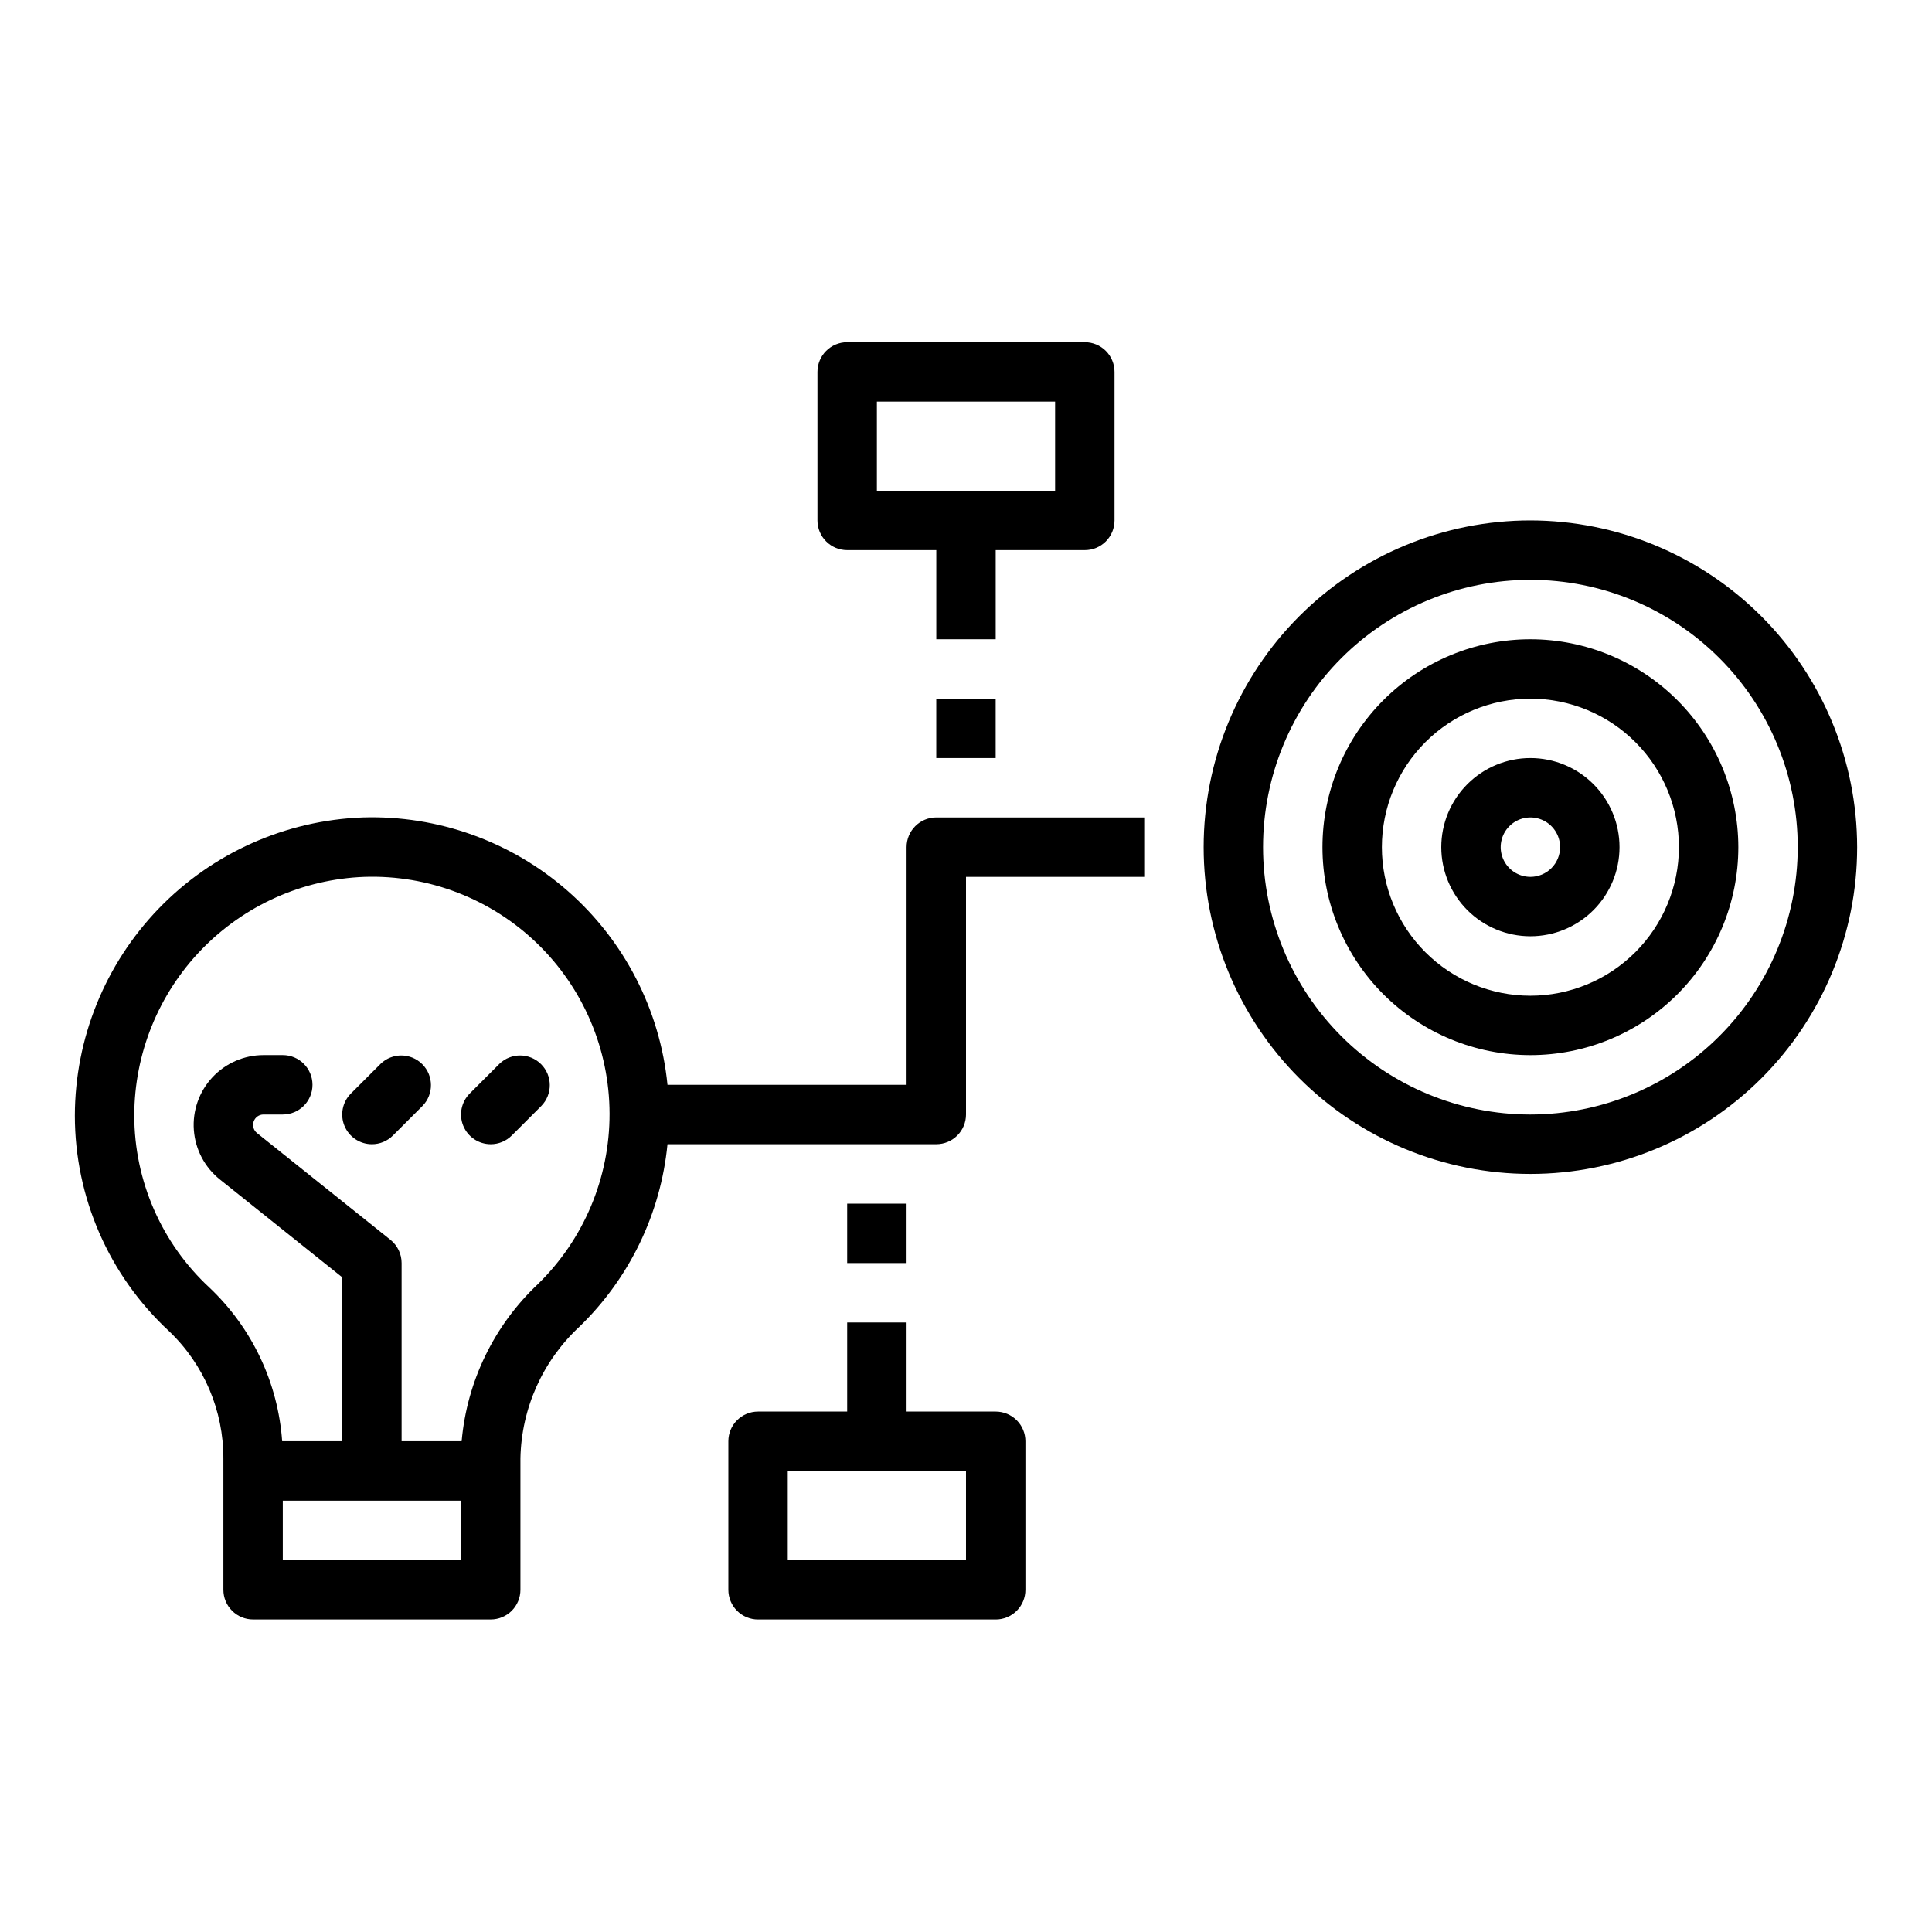
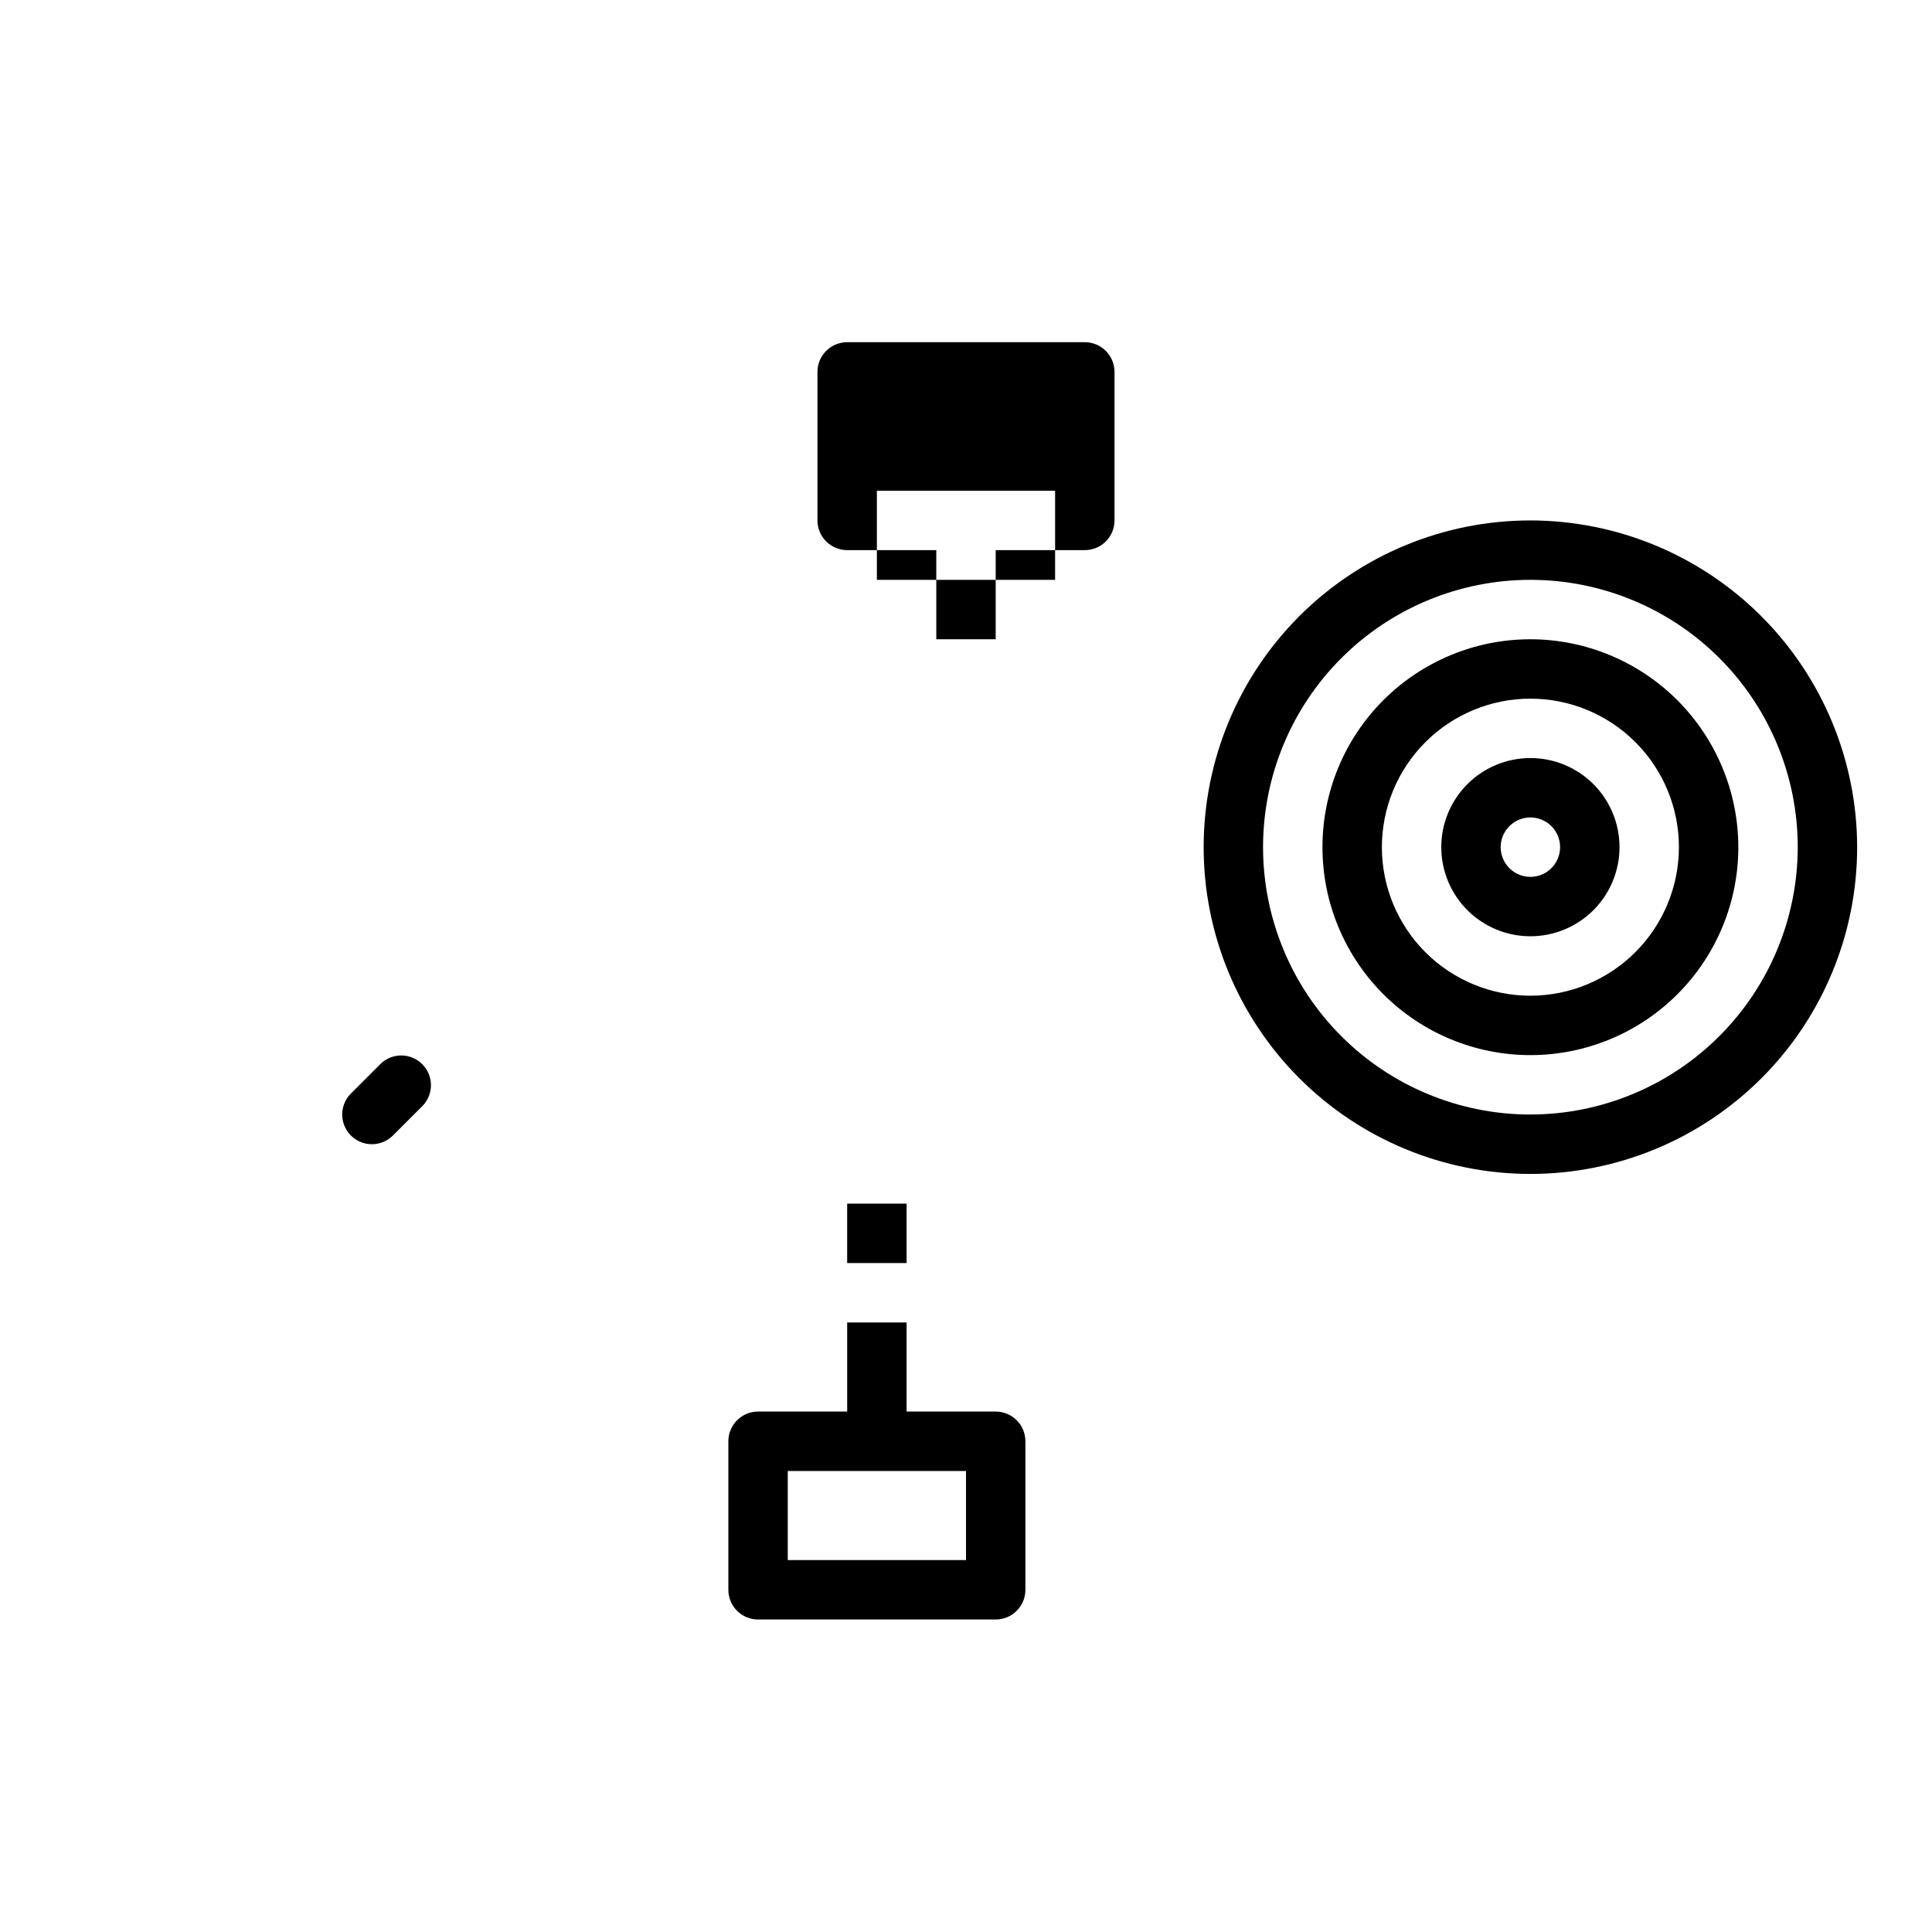
<svg xmlns="http://www.w3.org/2000/svg" fill="#000000" width="800px" height="800px" version="1.1" viewBox="144 144 512 512">
  <g>
-     <path d="m203.2 533.82v31.488c0 2.086 0.828 4.09 2.305 5.566 1.477 1.477 3.477 2.305 5.566 2.305h62.977c2.086 0 4.09-0.828 5.566-2.305 1.477-1.477 2.305-3.481 2.305-5.566v-34.859c0.27-13.25 5.906-25.824 15.617-34.84 13.281-12.848 21.559-29.996 23.355-48.383h71.234c2.09 0 4.09-0.828 5.566-2.305 1.477-1.477 2.309-3.481 2.309-5.566v-62.977h47.23v-15.746h-55.105c-4.348 0-7.871 3.527-7.871 7.875v62.977h-63.363c-1.984-19.844-11.426-38.195-26.418-51.348-14.988-13.148-34.414-20.121-54.348-19.504-20.461 0.762-39.832 9.41-54.055 24.141-14.223 14.727-22.191 34.391-22.234 54.863 0 21.672 9.027 42.363 24.918 57.098 9.277 8.82 14.504 21.078 14.445 33.879zm62.977 23.617-47.234-0.004v-15.742h47.23zm-66.66-72.195c-12.715-11.781-19.938-28.328-19.934-45.66 0.031-16.379 6.402-32.109 17.781-43.895 11.375-11.781 26.875-18.703 43.242-19.309 17.004-0.547 33.5 5.816 45.734 17.637 12.234 11.82 19.16 28.09 19.199 45.102 0.039 17.008-6.812 33.312-18.992 45.188-11.605 10.938-18.797 25.754-20.207 41.641h-15.91v-47.23c0-2.391-1.086-4.652-2.953-6.148l-35.367-28.293c-0.914-0.73-1.27-1.961-0.883-3.07 0.391-1.105 1.434-1.848 2.606-1.848h5.109c4.348 0 7.871-3.523 7.871-7.871 0-4.348-3.523-7.875-7.871-7.875h-5.109c-5.144 0-10.059 2.141-13.562 5.91-3.504 3.773-5.277 8.832-4.898 13.961 0.379 5.133 2.879 9.875 6.898 13.09l32.418 25.922v43.453h-15.91c-1.102-15.5-7.973-30.023-19.262-40.703z" />
    <path d="m242.56 447.23c2.086 0 4.09-0.828 5.566-2.305l7.871-7.871v-0.004c2.984-3.086 2.941-7.996-0.098-11.035-3.035-3.035-7.945-3.078-11.035-0.094l-7.871 7.871c-2.25 2.25-2.922 5.637-1.707 8.578 1.219 2.941 4.09 4.859 7.273 4.859z" />
-     <path d="m274.05 447.23c2.086 0 4.09-0.828 5.566-2.305l7.871-7.871v-0.004c2.984-3.086 2.941-7.996-0.098-11.035-3.035-3.035-7.945-3.078-11.035-0.094l-7.871 7.871c-2.25 2.25-2.922 5.637-1.707 8.578 1.219 2.941 4.09 4.859 7.273 4.859z" />
    <path d="m549.57 344.89c-6.262 0-12.27 2.488-16.699 6.918-4.43 4.426-6.918 10.434-6.918 16.699 0 6.262 2.488 12.27 6.918 16.699 4.43 4.426 10.438 6.914 16.699 6.914 6.266 0 12.27-2.488 16.699-6.914 4.43-4.43 6.918-10.438 6.918-16.699 0-6.266-2.488-12.273-6.918-16.699-4.43-4.43-10.434-6.918-16.699-6.918zm0 31.488c-3.184 0-6.055-1.918-7.273-4.859-1.219-2.941-0.543-6.328 1.707-8.578 2.254-2.254 5.637-2.926 8.578-1.707s4.859 4.09 4.859 7.273c0 2.086-0.828 4.09-2.305 5.566-1.477 1.477-3.477 2.305-5.566 2.305z" />
    <path d="m549.57 313.41c-14.613 0-28.629 5.805-38.965 16.141-10.332 10.332-16.141 24.348-16.141 38.965 0 14.613 5.809 28.629 16.141 38.965 10.336 10.332 24.352 16.137 38.965 16.137 14.613 0 28.633-5.805 38.965-16.137 10.336-10.336 16.141-24.352 16.141-38.965-0.016-14.609-5.828-28.617-16.16-38.949-10.328-10.328-24.336-16.141-38.945-16.156zm0 94.465c-10.438 0-20.449-4.148-27.832-11.527-7.379-7.383-11.527-17.395-11.527-27.832 0-10.441 4.148-20.453 11.527-27.832 7.383-7.383 17.395-11.531 27.832-11.531 10.441 0 20.449 4.148 27.832 11.531 7.383 7.379 11.527 17.391 11.527 27.832-0.012 10.434-4.16 20.438-11.539 27.816-7.379 7.379-17.383 11.531-27.82 11.543z" />
    <path d="m549.57 281.92c-22.965 0-44.988 9.125-61.23 25.363-16.238 16.238-25.359 38.262-25.359 61.23 0 22.965 9.121 44.988 25.359 61.23 16.242 16.238 38.266 25.359 61.23 25.359s44.992-9.121 61.23-25.359c16.238-16.242 25.363-38.266 25.363-61.23-0.027-22.957-9.16-44.969-25.395-61.203-16.23-16.23-38.242-25.363-61.199-25.391zm0 157.44c-18.789 0-36.809-7.465-50.098-20.75-13.285-13.289-20.75-31.309-20.75-50.098 0-18.793 7.465-36.812 20.75-50.098 13.289-13.289 31.309-20.75 50.098-20.75 18.789 0 36.812 7.461 50.098 20.75 13.285 13.285 20.75 31.305 20.75 50.098-0.02 18.781-7.492 36.789-20.773 50.074-13.281 13.281-31.289 20.75-50.074 20.773z" />
    <path d="m368.51 462.98h15.742v15.742h-15.742z" />
    <path d="m368.51 518.08h-23.617c-4.348 0-7.871 3.523-7.871 7.871v39.363c0 2.086 0.828 4.09 2.305 5.566 1.477 1.477 3.477 2.305 5.566 2.305h62.977c2.086 0 4.09-0.828 5.566-2.305 1.477-1.477 2.305-3.481 2.305-5.566v-39.363c0-2.086-0.828-4.09-2.305-5.566-1.477-1.473-3.481-2.305-5.566-2.305h-23.617v-23.617h-15.742zm31.488 15.742v23.617h-47.234v-23.613h47.23z" />
-     <path d="m392.12 329.15h15.742v15.742h-15.742z" />
-     <path d="m407.87 289.79h23.617c2.086 0 4.09-0.828 5.566-2.305 1.473-1.477 2.305-3.477 2.305-5.566v-39.359c0-2.09-0.832-4.09-2.305-5.566-1.477-1.477-3.481-2.305-5.566-2.305h-62.977c-4.348 0-7.875 3.523-7.875 7.871v39.359c0 2.09 0.832 4.09 2.309 5.566 1.477 1.477 3.477 2.305 5.566 2.305h23.617v23.617h15.742zm-31.488-39.359h47.23v23.617h-47.23z" />
+     <path d="m407.87 289.79h23.617c2.086 0 4.09-0.828 5.566-2.305 1.473-1.477 2.305-3.477 2.305-5.566v-39.359c0-2.09-0.832-4.09-2.305-5.566-1.477-1.477-3.481-2.305-5.566-2.305h-62.977c-4.348 0-7.875 3.523-7.875 7.871v39.359c0 2.09 0.832 4.09 2.309 5.566 1.477 1.477 3.477 2.305 5.566 2.305h23.617v23.617h15.742m-31.488-39.359h47.23v23.617h-47.23z" />
  </g>
</svg>